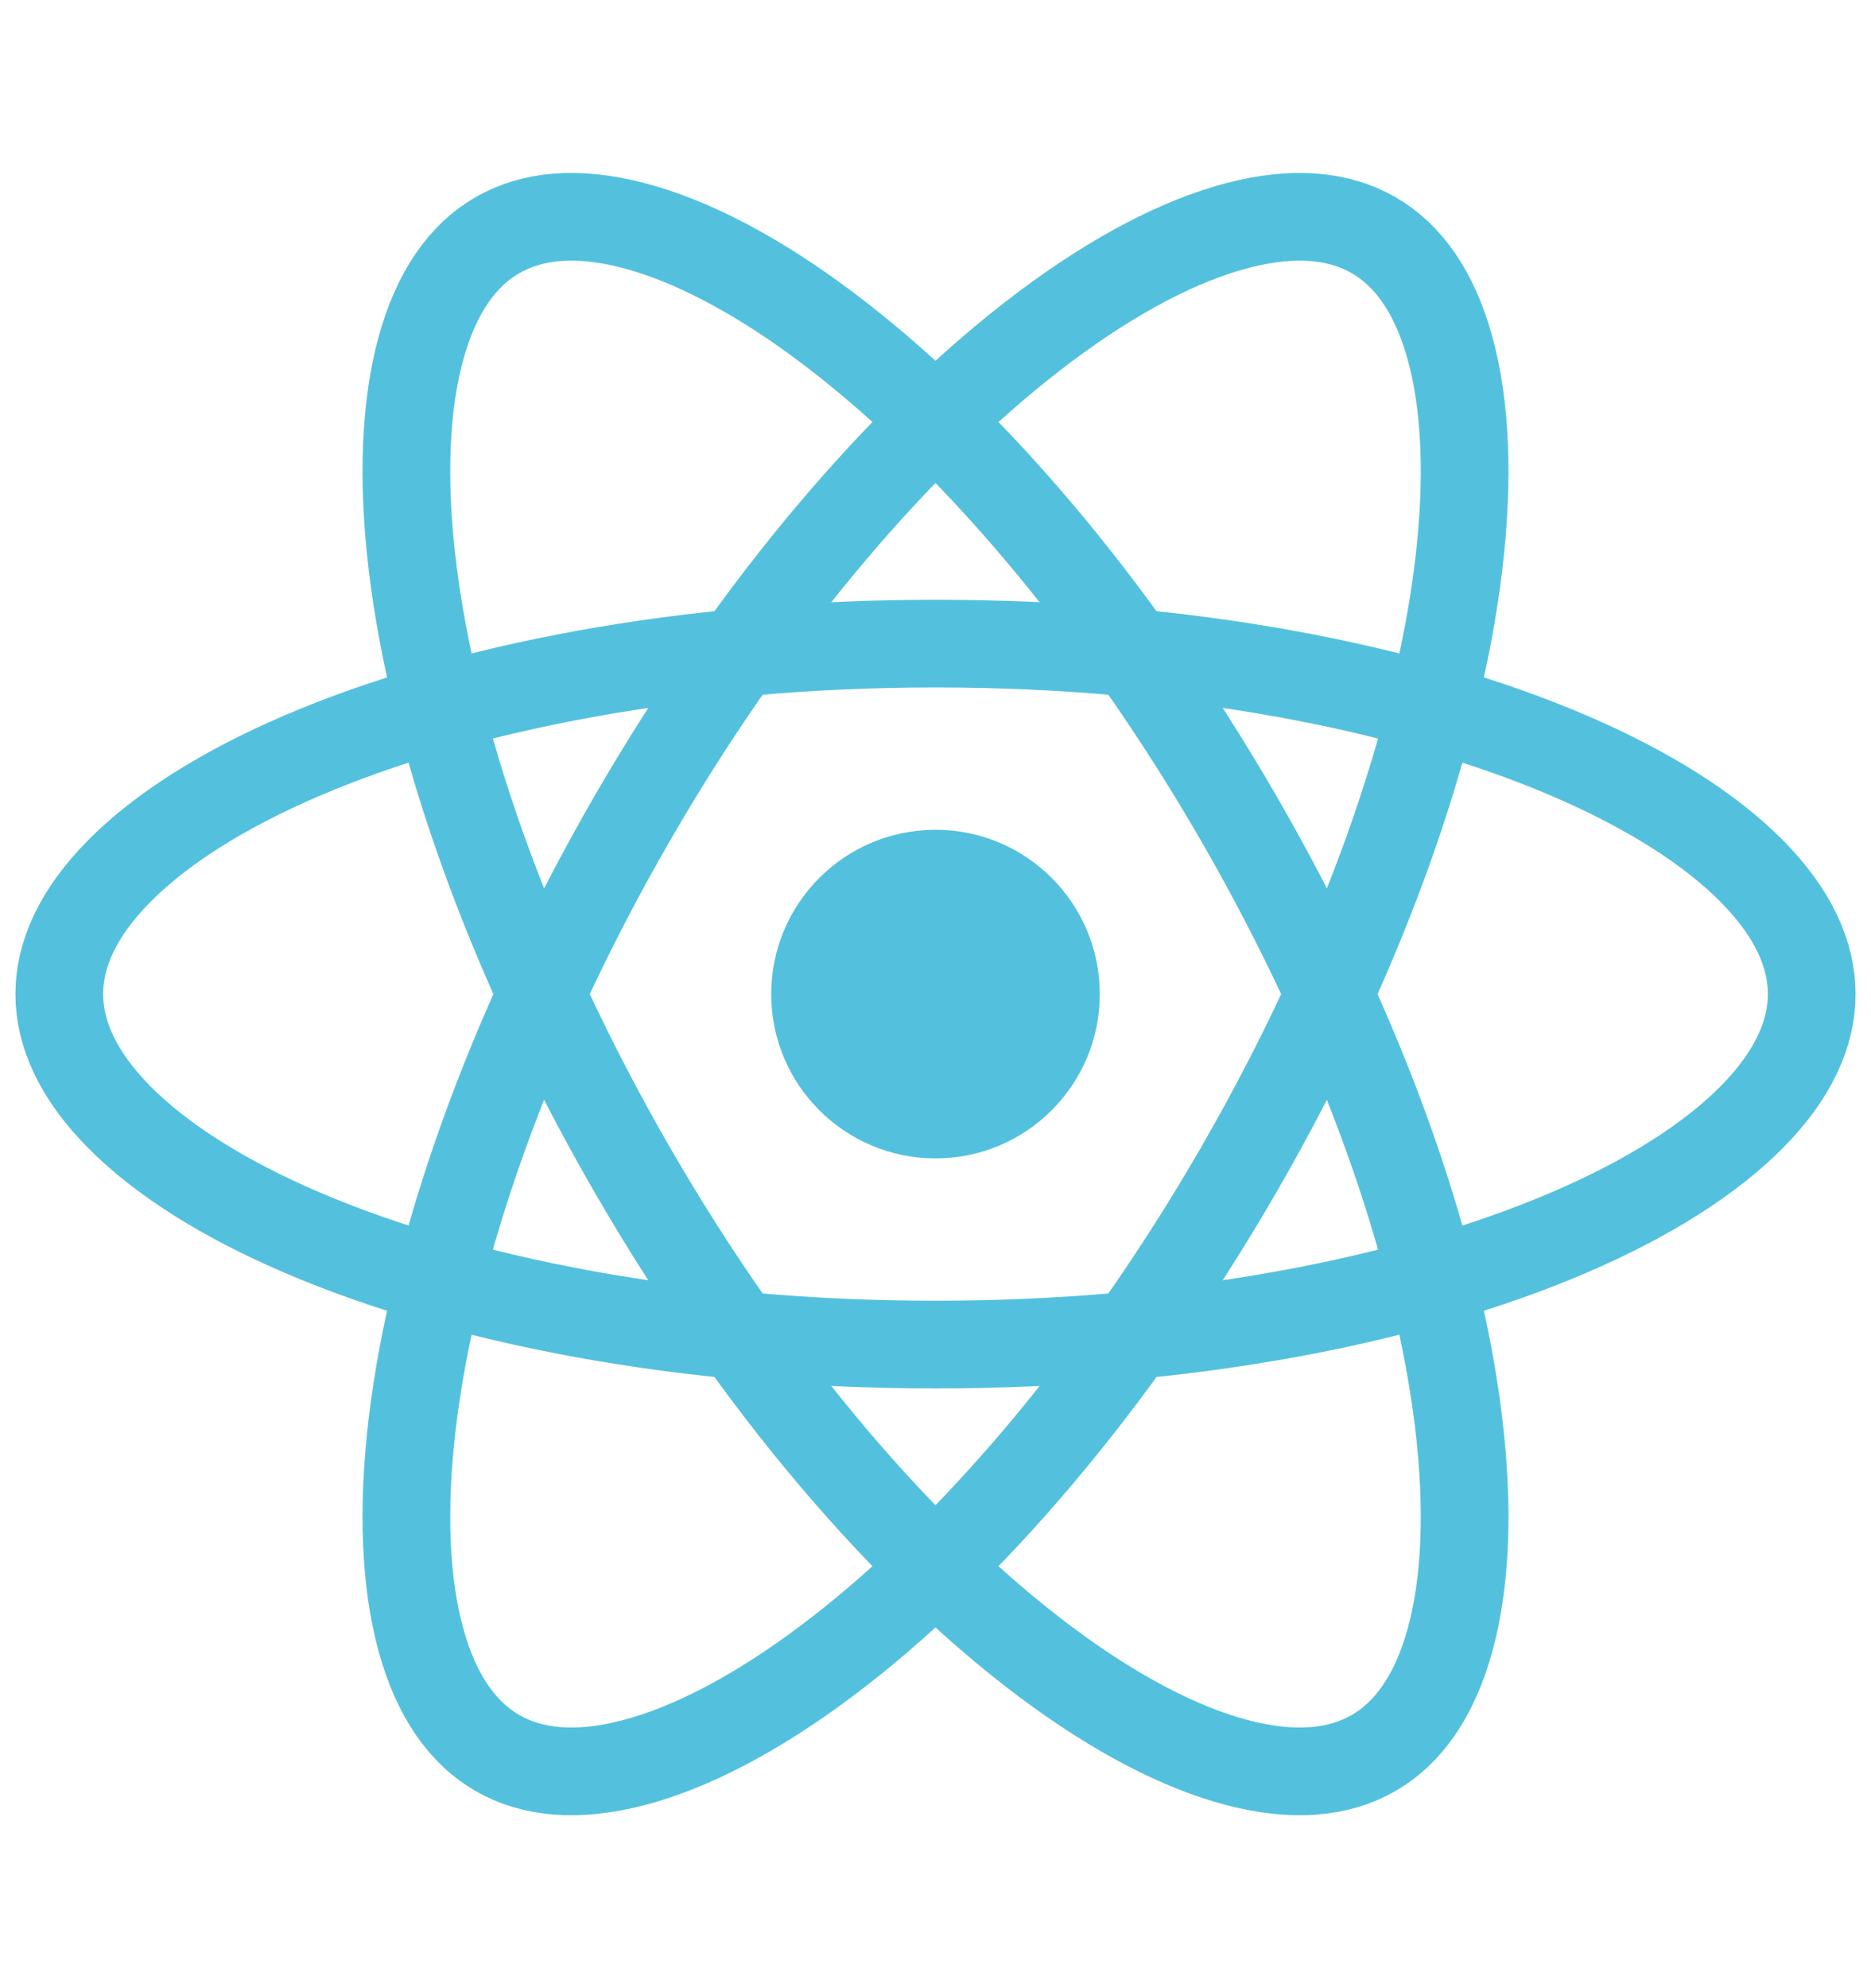
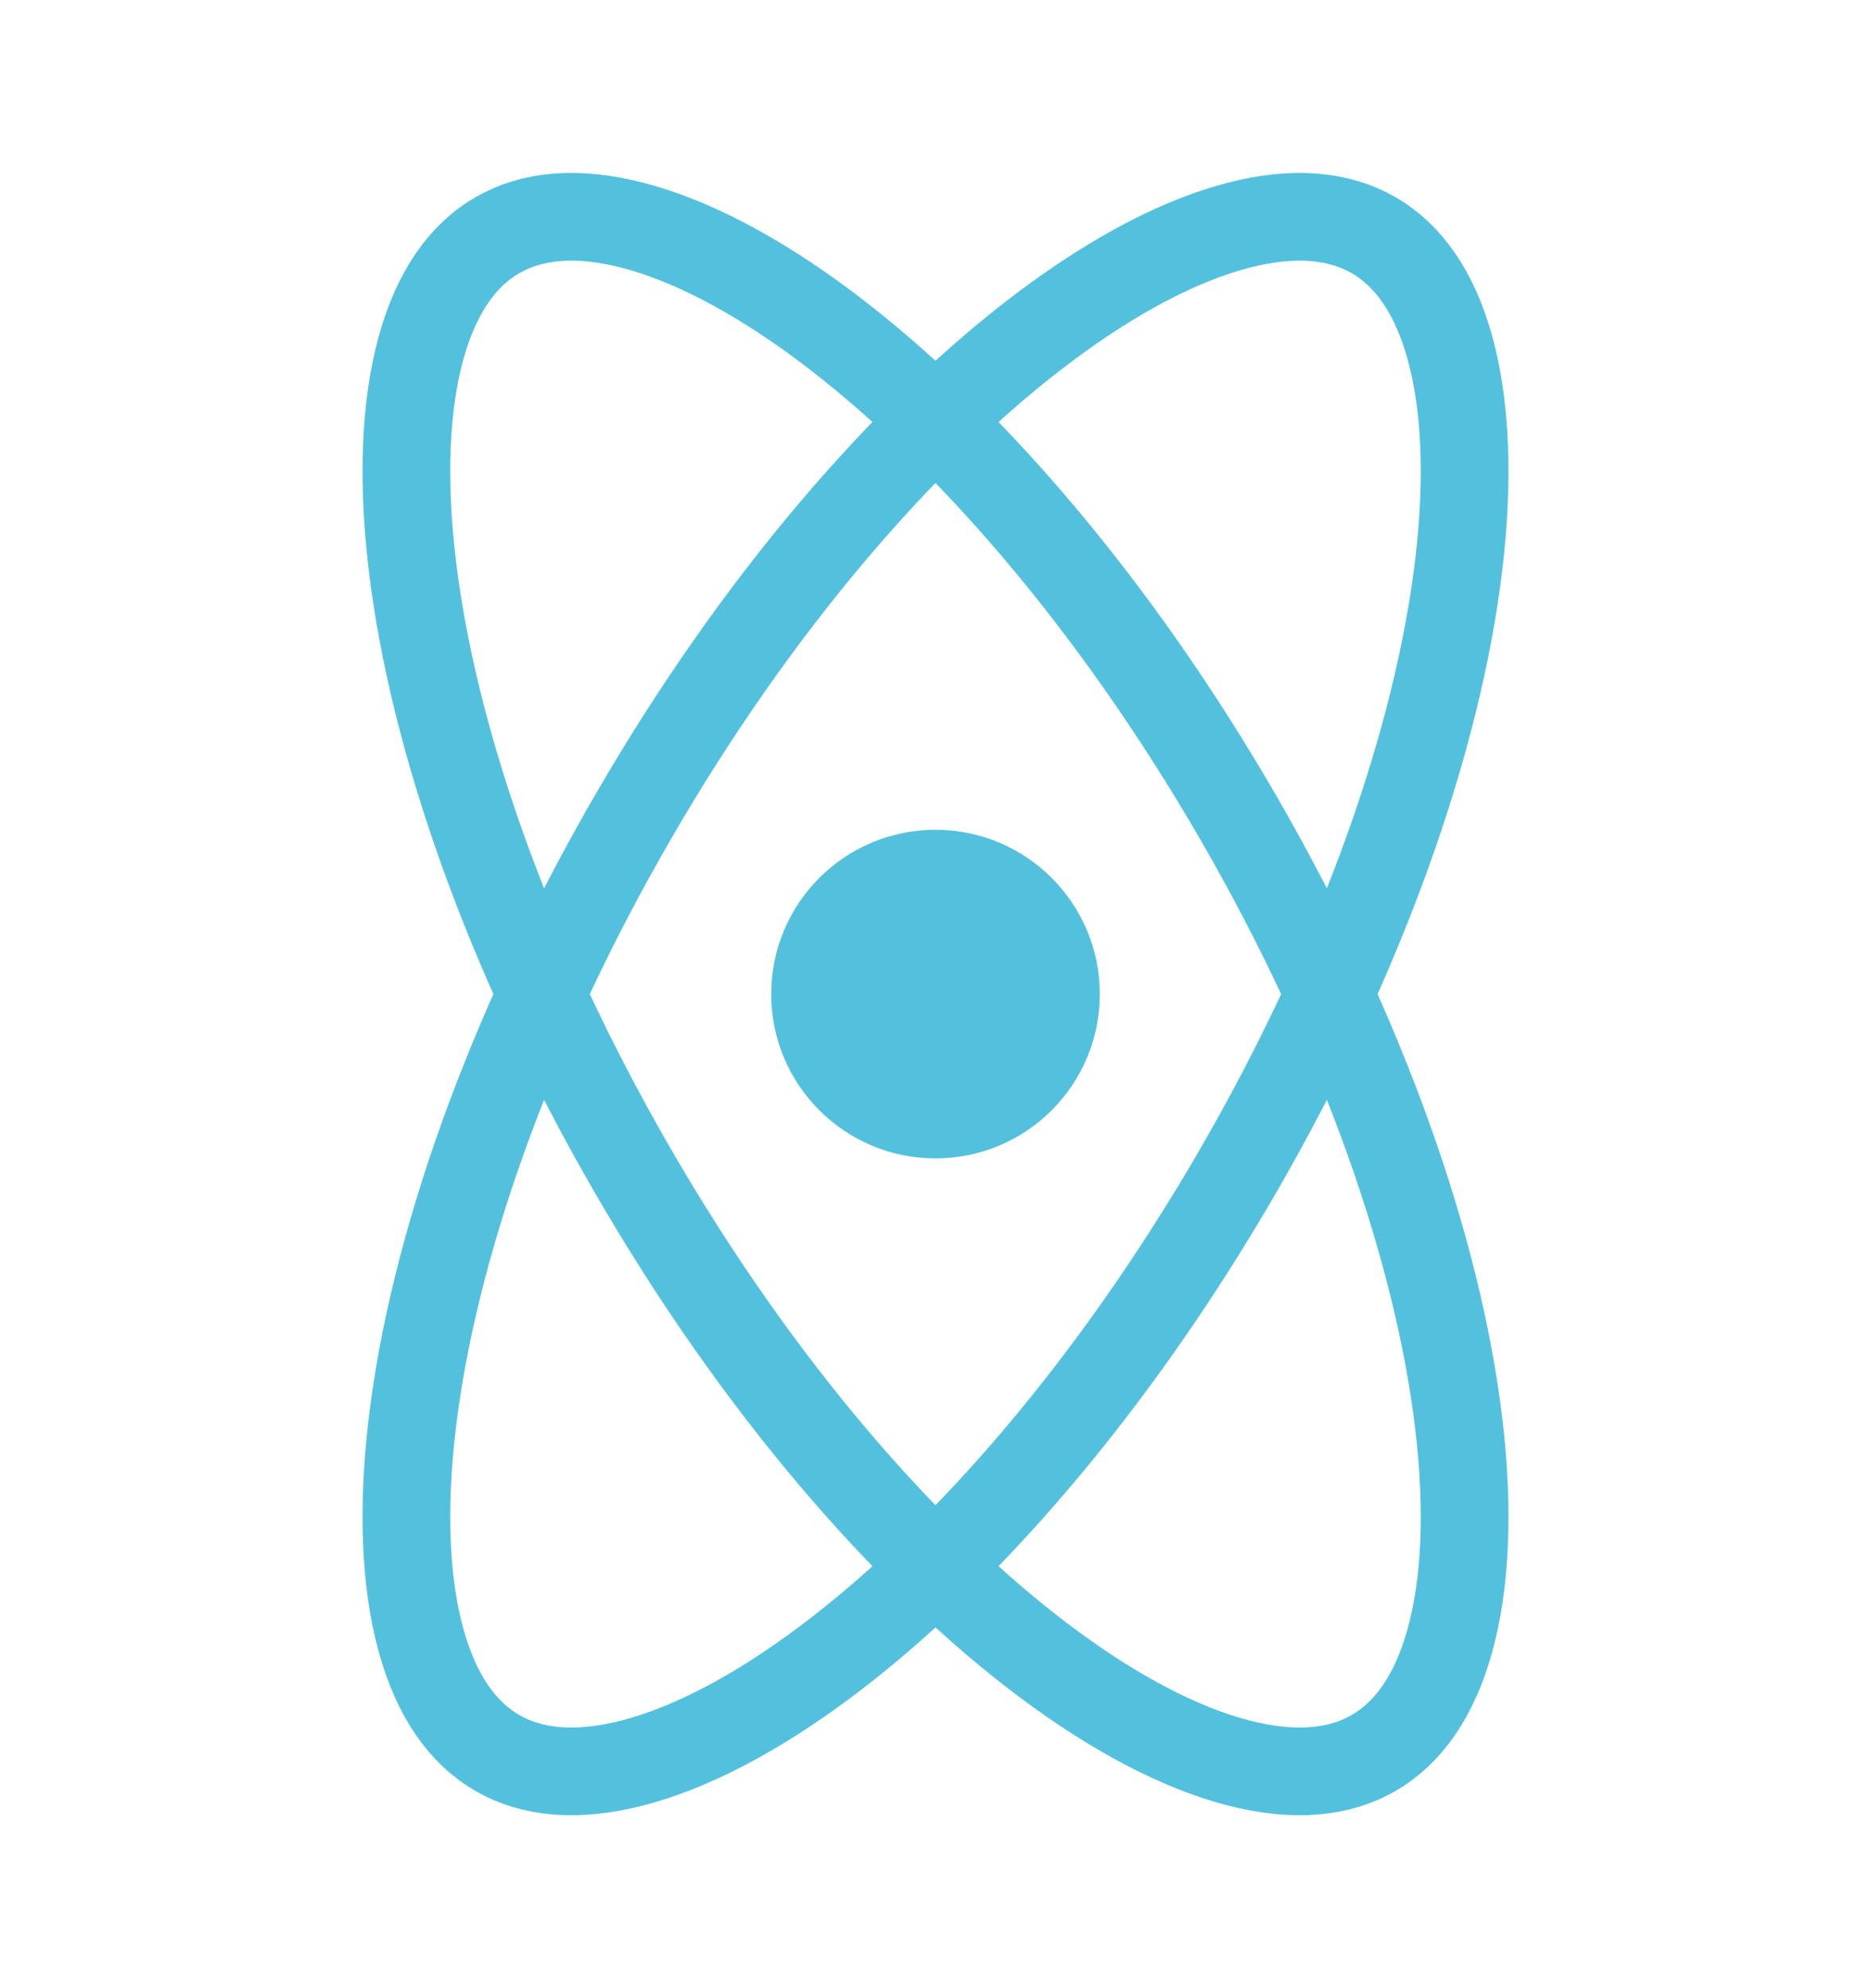
<svg xmlns="http://www.w3.org/2000/svg" width="32" height="34" viewBox="0 0 32 34" fill="none">
  <path d="M21.191 14.003C23.325 17.7 24.596 21.387 24.949 24.341C25.125 25.819 25.067 27.076 24.8 28.046C24.534 29.011 24.08 29.64 23.493 29.978C22.906 30.317 22.134 30.397 21.166 30.144C20.192 29.89 19.075 29.312 17.883 28.42C15.501 26.639 12.943 23.694 10.809 19.997C8.674 16.3 7.403 12.613 7.051 9.659C6.875 8.181 6.933 6.924 7.2 5.954C7.465 4.989 7.92 4.36 8.507 4.022C9.094 3.683 9.865 3.603 10.834 3.856C11.807 4.11 12.925 4.688 14.117 5.58C16.498 7.362 19.056 10.306 21.191 14.003Z" stroke="#53C1DE" stroke-width="1.5" />
  <path d="M10.809 14.003C8.674 17.7 7.403 21.387 7.051 24.341C6.875 25.819 6.933 27.076 7.2 28.046C7.465 29.011 7.92 29.64 8.507 29.978C9.094 30.317 9.865 30.397 10.834 30.144C11.807 29.89 12.925 29.312 14.117 28.42C16.498 26.639 19.056 23.694 21.191 19.997C23.325 16.3 24.596 12.613 24.949 9.659C25.125 8.181 25.067 6.924 24.8 5.954C24.535 4.989 24.08 4.36 23.493 4.022C22.906 3.683 22.134 3.603 21.166 3.856C20.193 4.11 19.075 4.688 17.883 5.58C15.501 7.362 12.943 10.306 10.809 14.003Z" stroke="#53C1DE" stroke-width="1.5" />
-   <path d="M16 11.006C11.731 11.006 7.902 11.749 5.168 12.921C3.8 13.507 2.741 14.186 2.034 14.902C1.331 15.614 1.014 16.322 1.014 17C1.014 17.677 1.331 18.386 2.034 19.098C2.741 19.814 3.8 20.493 5.168 21.079C7.902 22.251 11.731 22.994 16 22.994C20.269 22.994 24.098 22.251 26.832 21.079C28.2 20.493 29.259 19.814 29.966 19.098C30.669 18.386 30.986 17.677 30.986 17C30.986 16.322 30.669 15.614 29.966 14.902C29.259 14.186 28.2 13.507 26.832 12.921C24.098 11.749 20.269 11.006 16 11.006Z" stroke="#53C1DE" stroke-width="1.5" />
  <circle cx="16" cy="17" r="2.81" fill="#53C1DE" />
</svg>